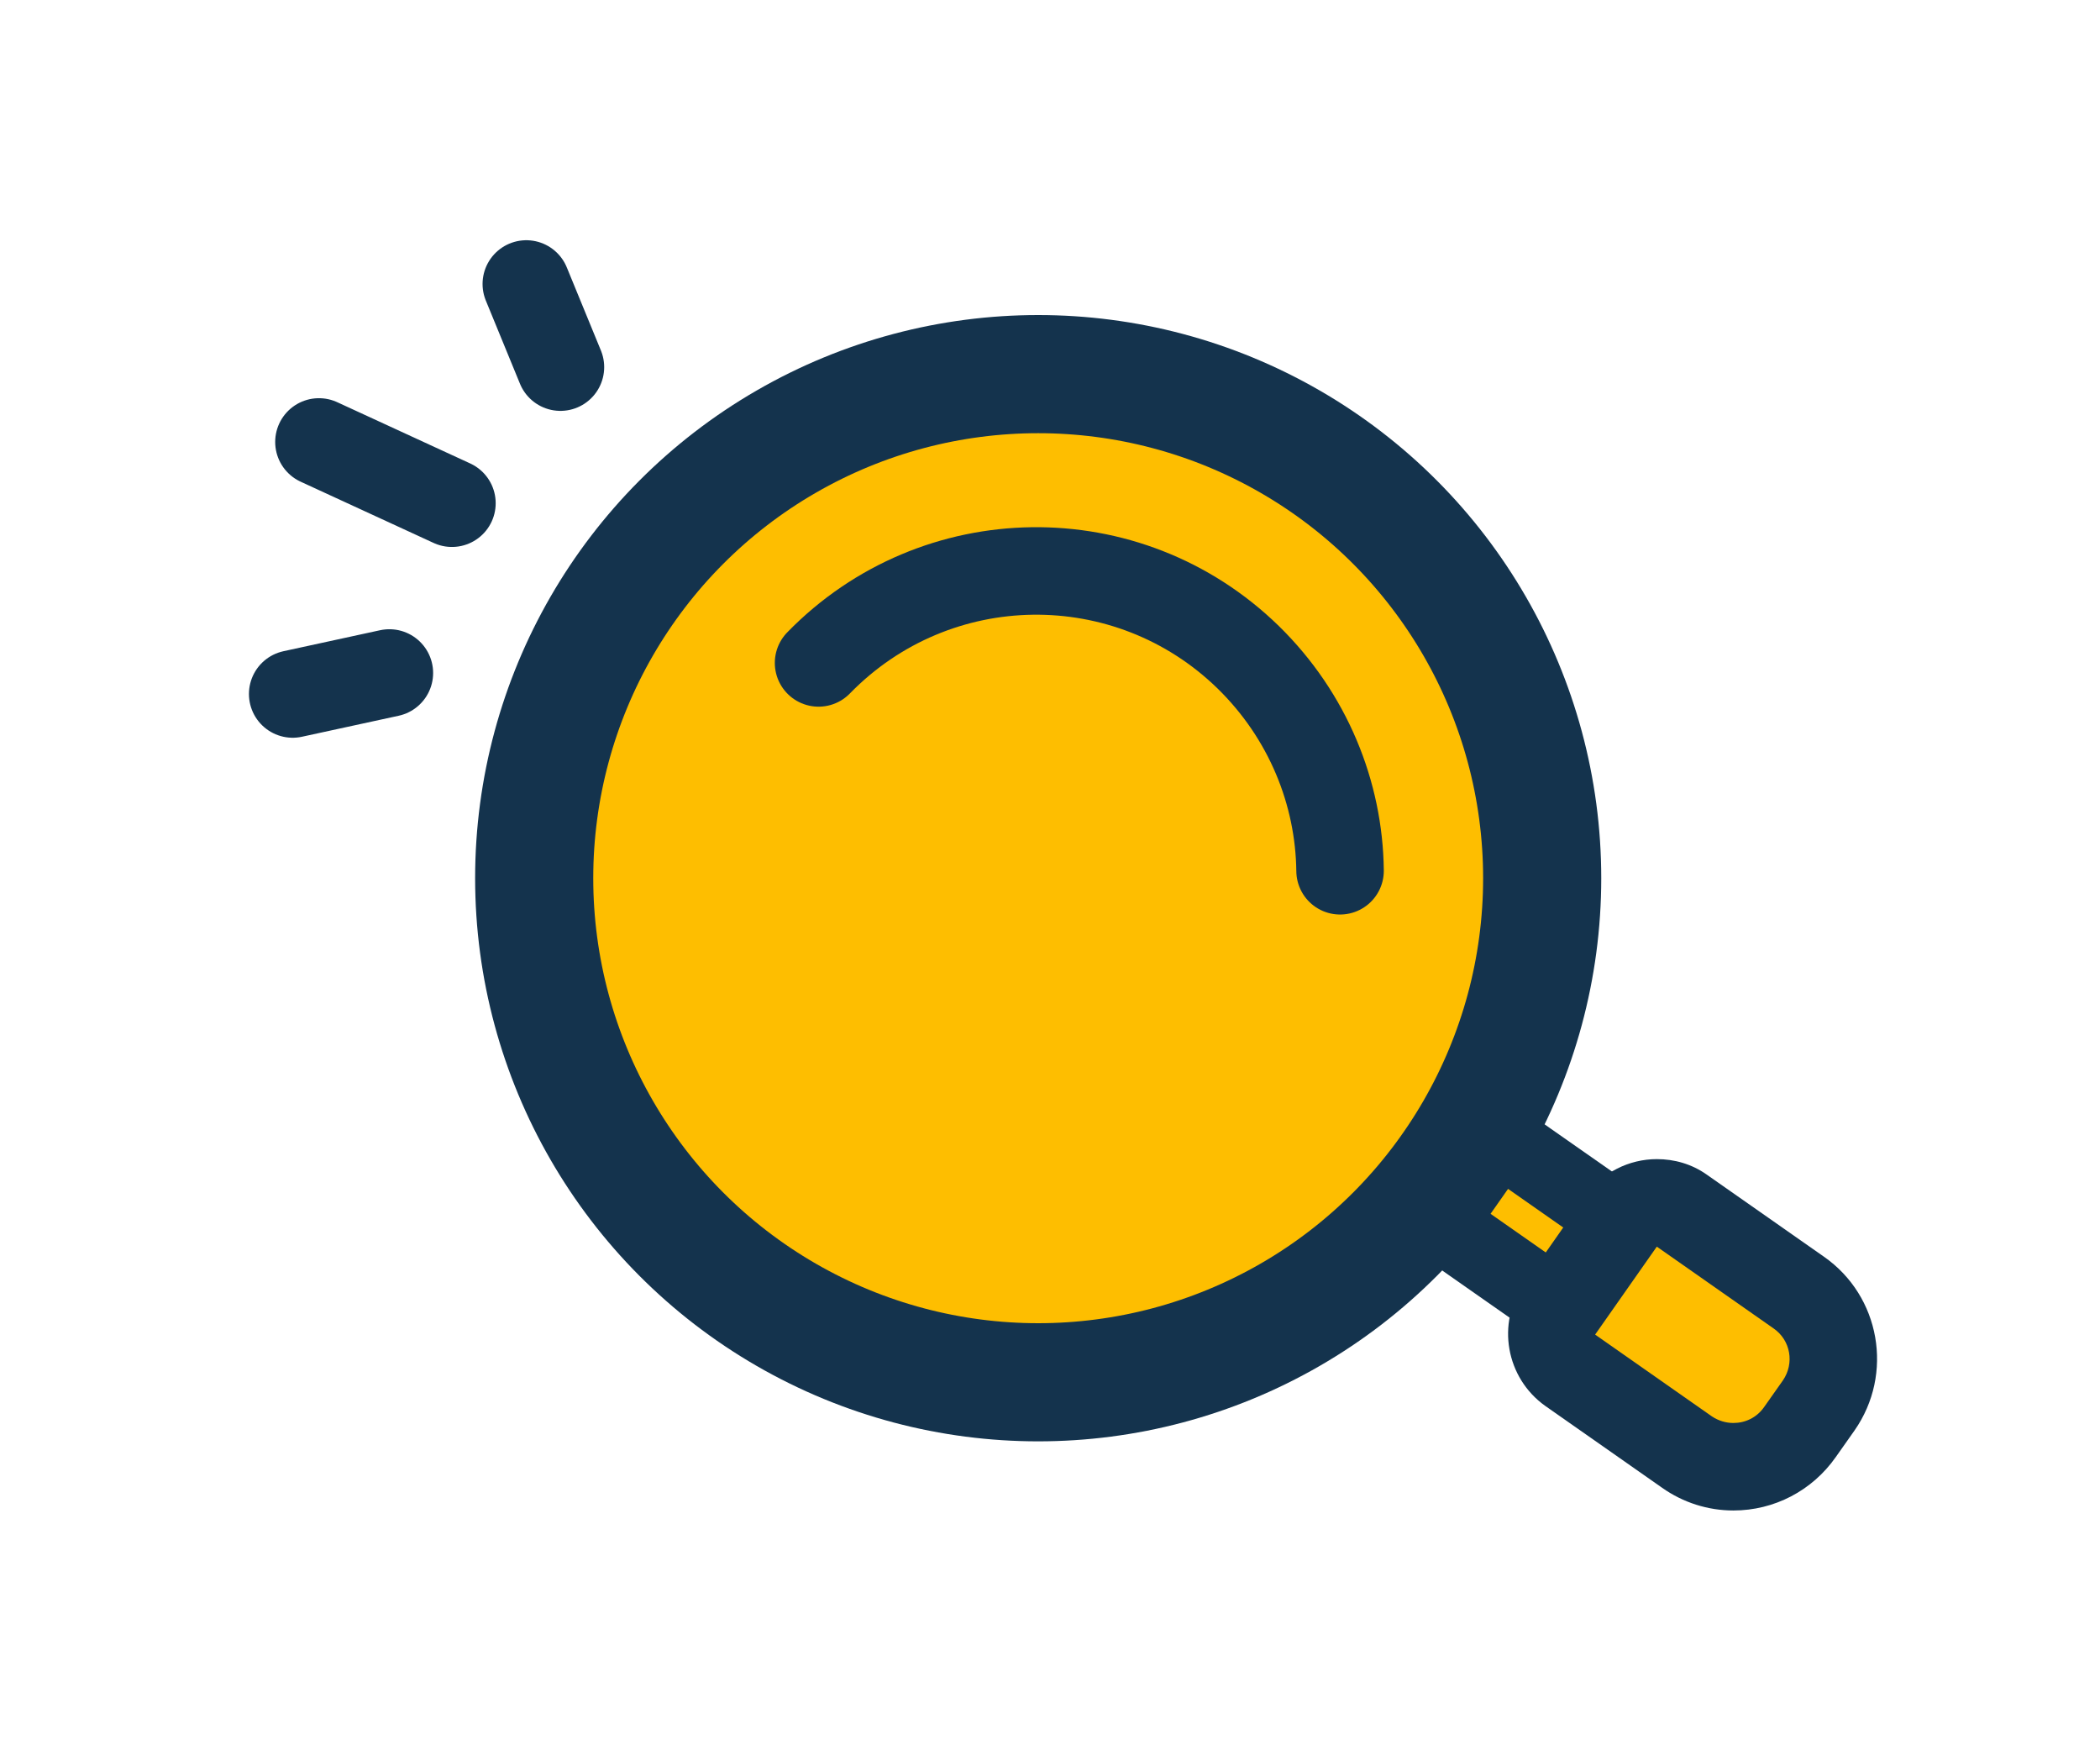
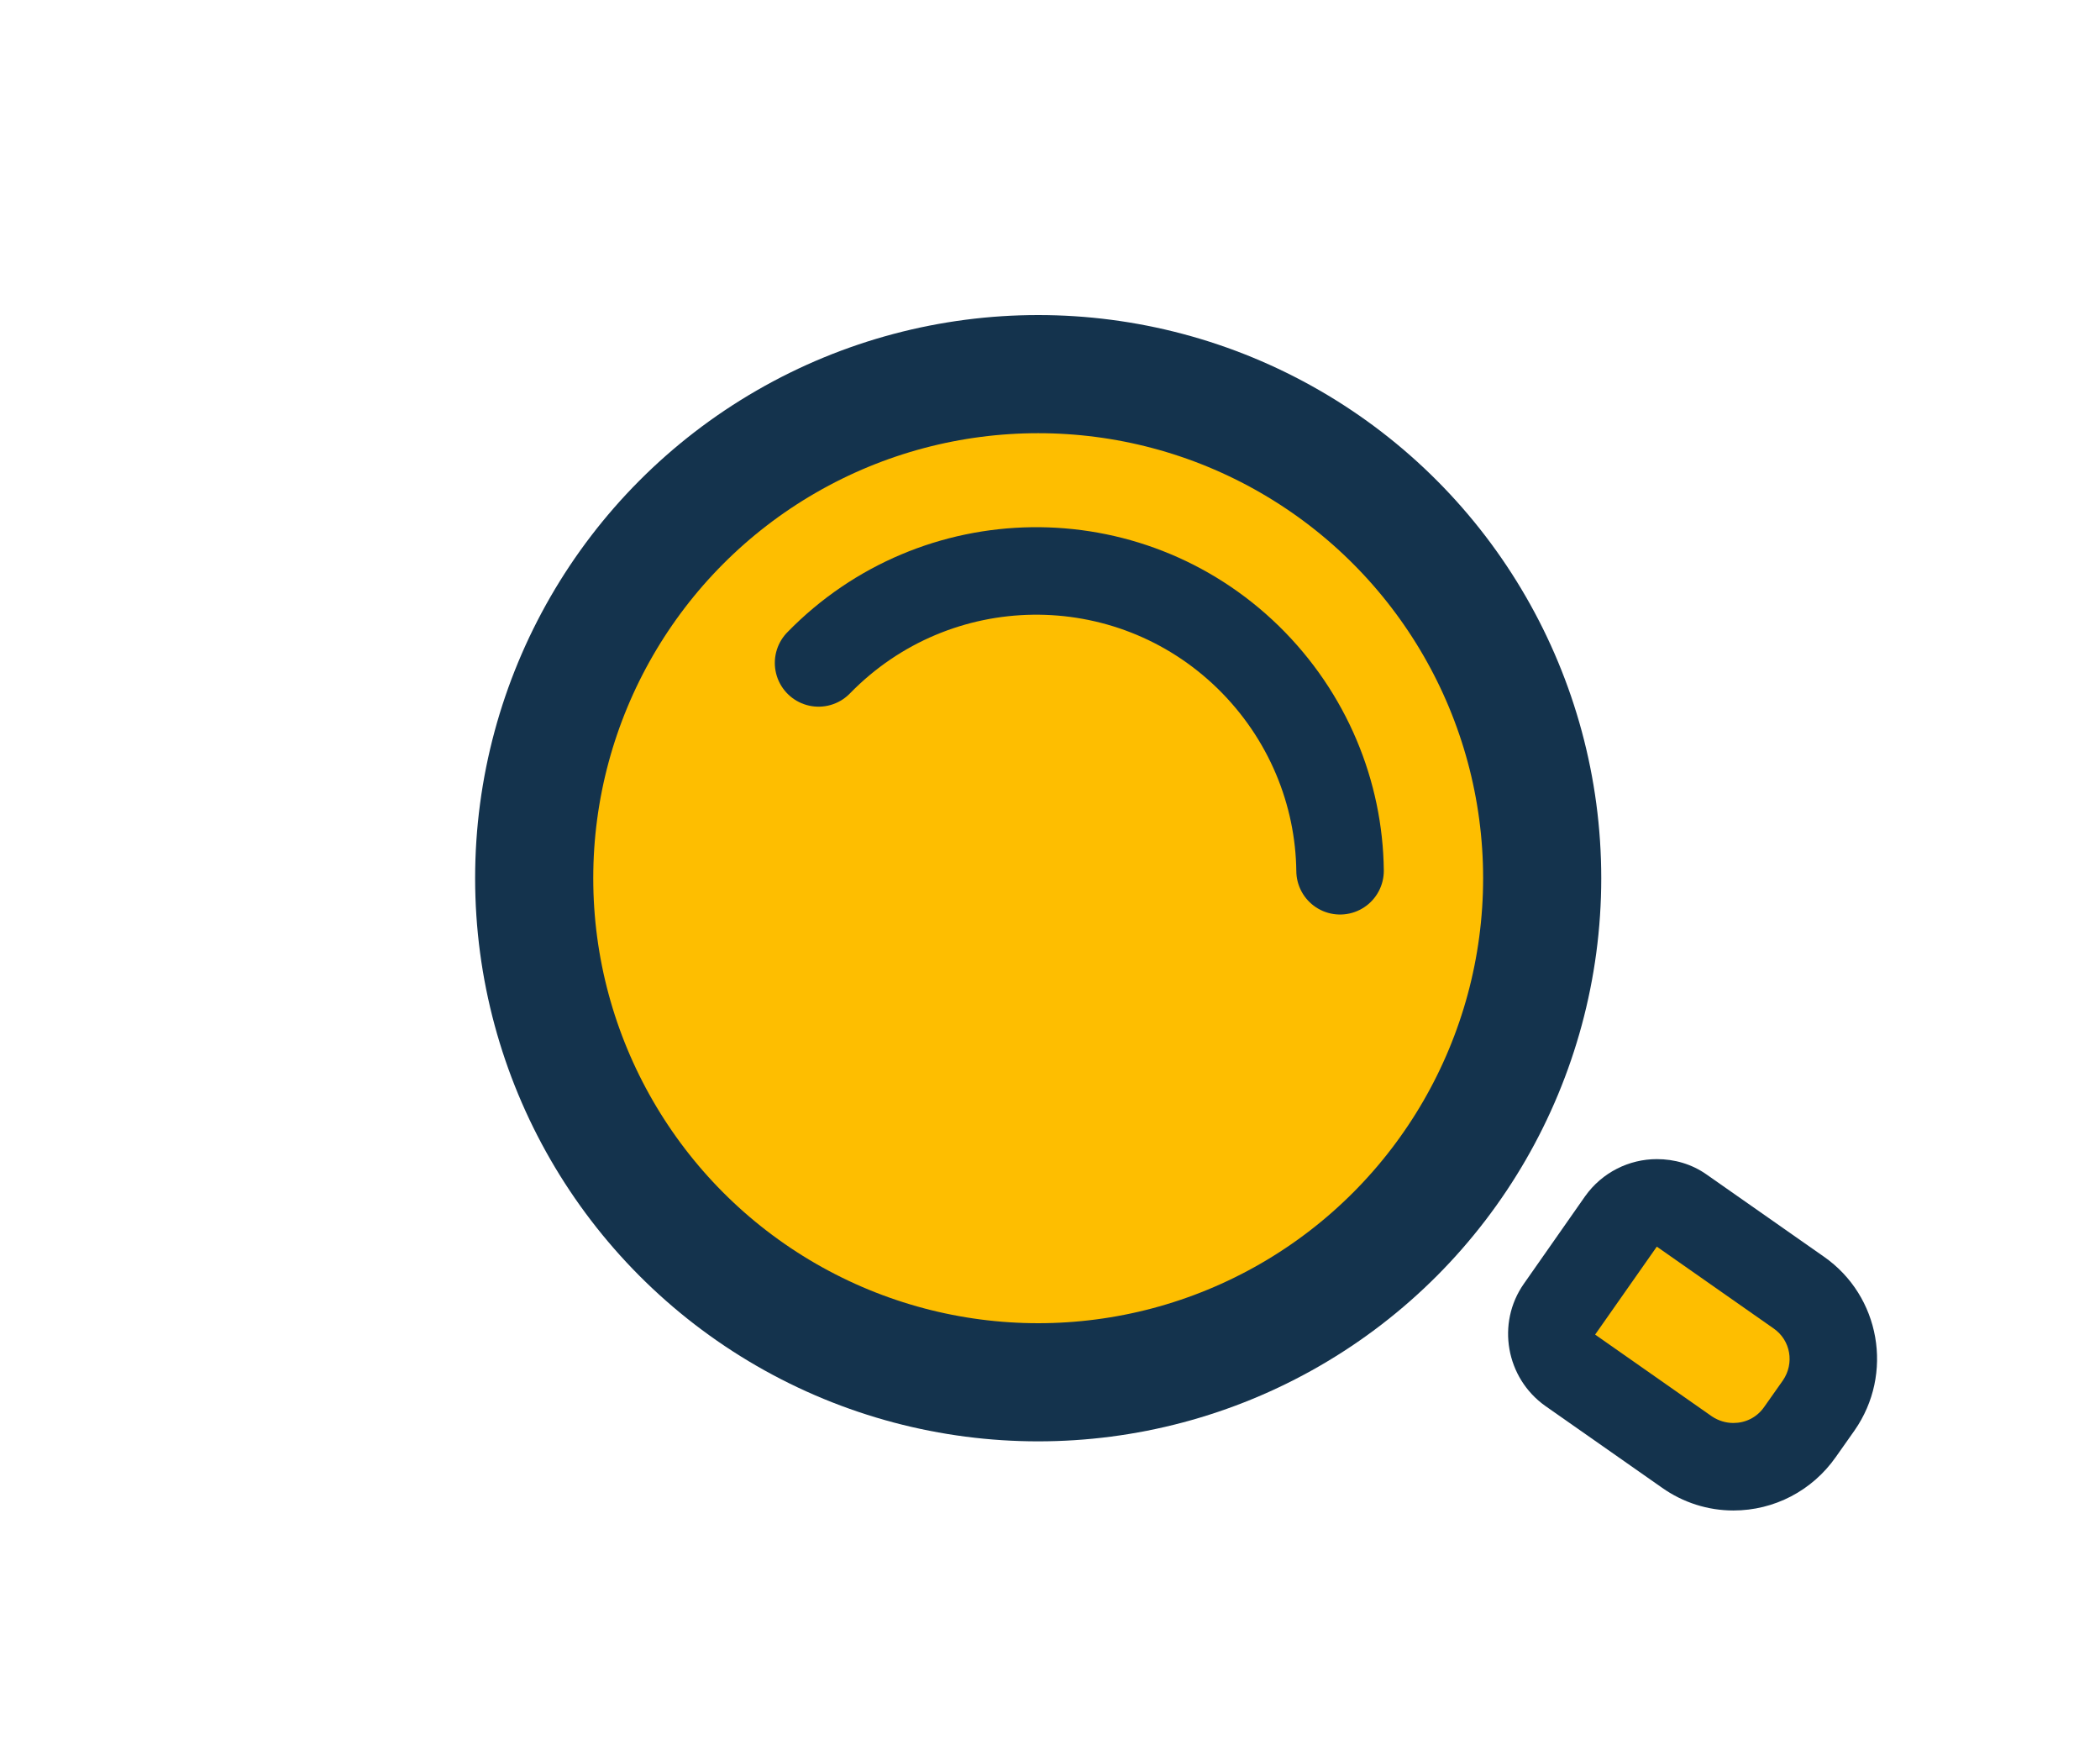
<svg xmlns="http://www.w3.org/2000/svg" xml:space="preserve" viewBox="0 0 48 40" id="icon">
  <circle cx="23.73" cy="20.07" r="11.52" fill="#febe00" stroke="#14334d" stroke-linecap="round" stroke-linejoin="round" stroke-miterlimit="10" stroke-width="2.7" />
-   <path d="M34.69 25.77h2.39v5.64h-2.39z" fill="#febe00" transform="rotate(-55.026 35.881 28.588)" />
-   <path d="m34.47 27.17 3.23 2.26-.4.57-3.23-2.26.4-.57m-.42-2.36-.98 1.39-.39.56-.97 1.39 1.39.98 3.23 2.26 1.39.98.98-1.39.39-.56.97-1.39-1.39-.98-3.23-2.26-1.39-.98z" fill="#14334d" />
  <path d="M39.62 33.51c-.38 0-.75-.12-1.06-.33l-2.67-1.87c-.45-.32-.56-.94-.25-1.39l1.4-2c.15-.22.38-.37.65-.41.06-.01.12-.02.17-.02.2 0 .4.06.57.18l2.67 1.87c.41.28.68.71.76 1.2.08.49-.02.98-.31 1.38l-.42.61c-.34.49-.9.78-1.51.78z" fill="#febe00" />
  <path d="m37.87 28.49 2.67 1.87c.39.27.48.8.21 1.19l-.43.61c-.17.24-.43.36-.7.36-.17 0-.34-.05-.49-.15l-2.67-1.87 1.41-2.01m0-2c-.63 0-1.25.3-1.64.85l-1.4 2c-.63.9-.41 2.15.49 2.79L37.99 34c.48.34 1.05.52 1.63.52.93 0 1.8-.45 2.34-1.22l.43-.61c.9-1.29.59-3.07-.7-3.97l-2.67-1.87c-.35-.25-.75-.36-1.15-.36z" fill="#14334d" />
  <path fill="none" stroke="#14334d" stroke-linecap="round" stroke-linejoin="round" stroke-miterlimit="10" stroke-width="2" d="M18.71 15.15c2.68-2.75 7.07-2.81 9.82-.13 1.37 1.34 2.08 3.11 2.1 4.88" />
-   <path fill="none" stroke="#14334d" stroke-linecap="round" stroke-miterlimit="10" stroke-width="2" d="m12.03 6.49.78 1.9M7.29 10.1l3.04 1.4m-3.64 4.36 2.21-.48" />
</svg>